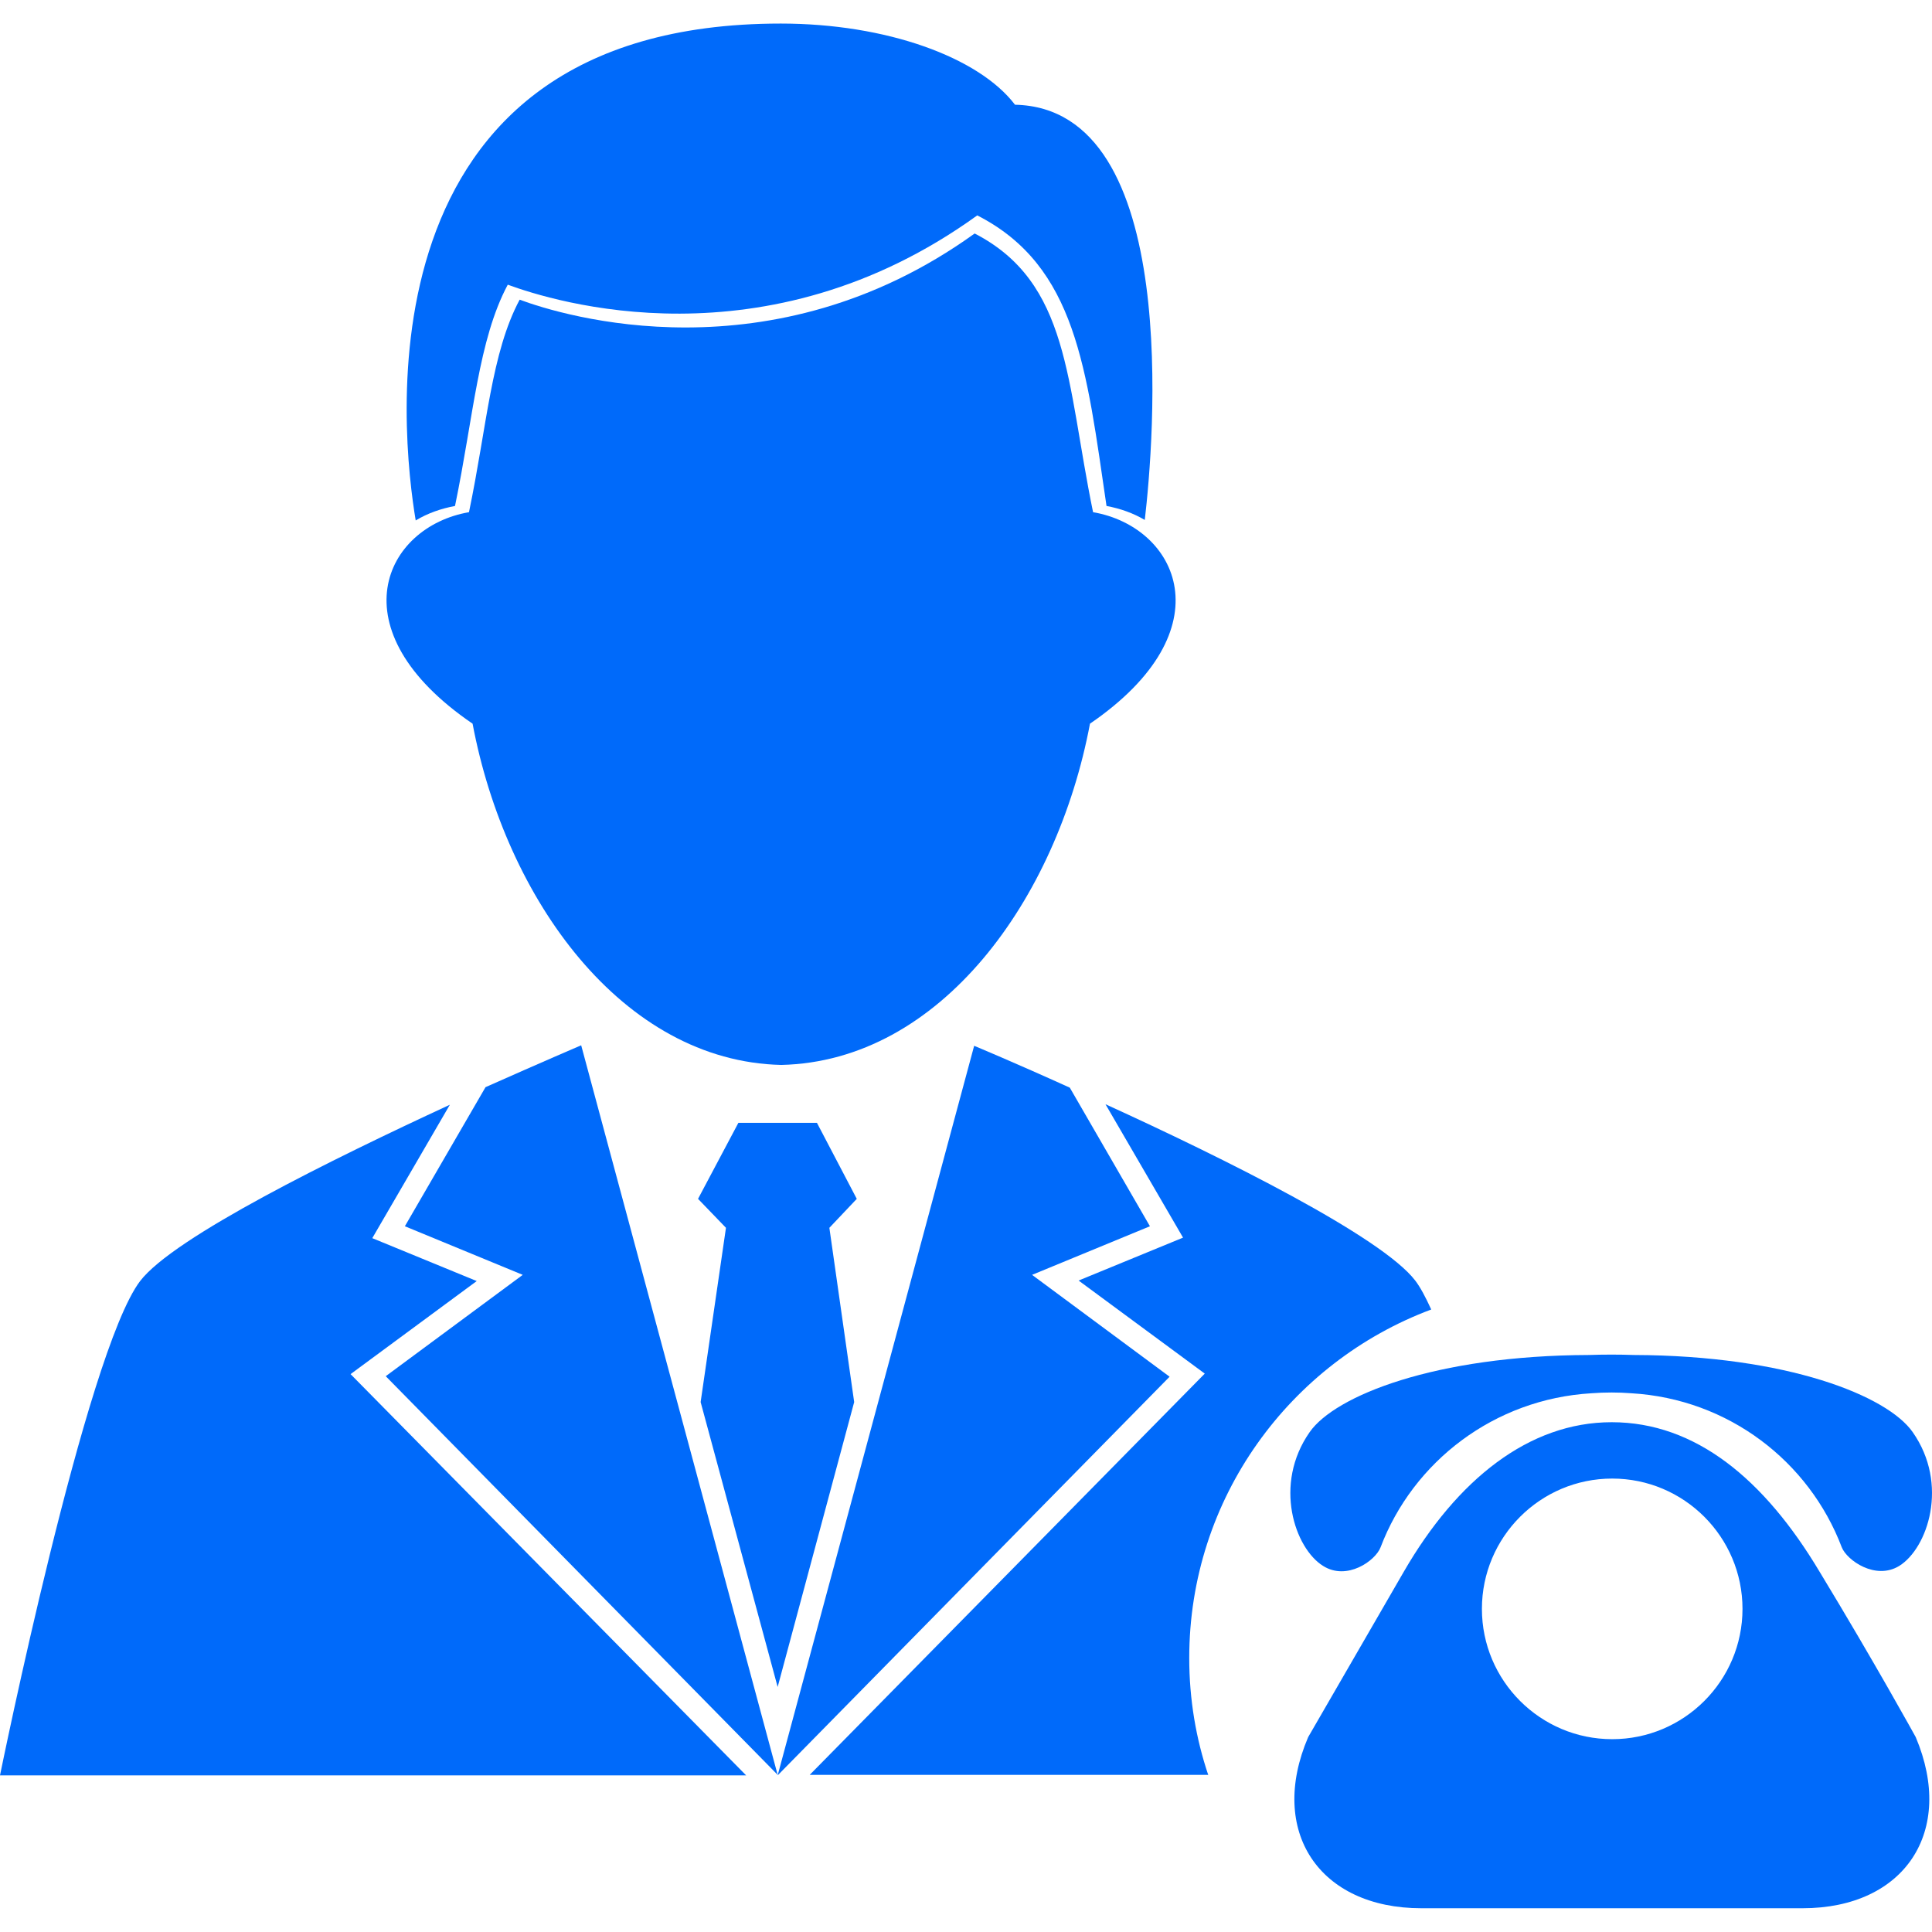
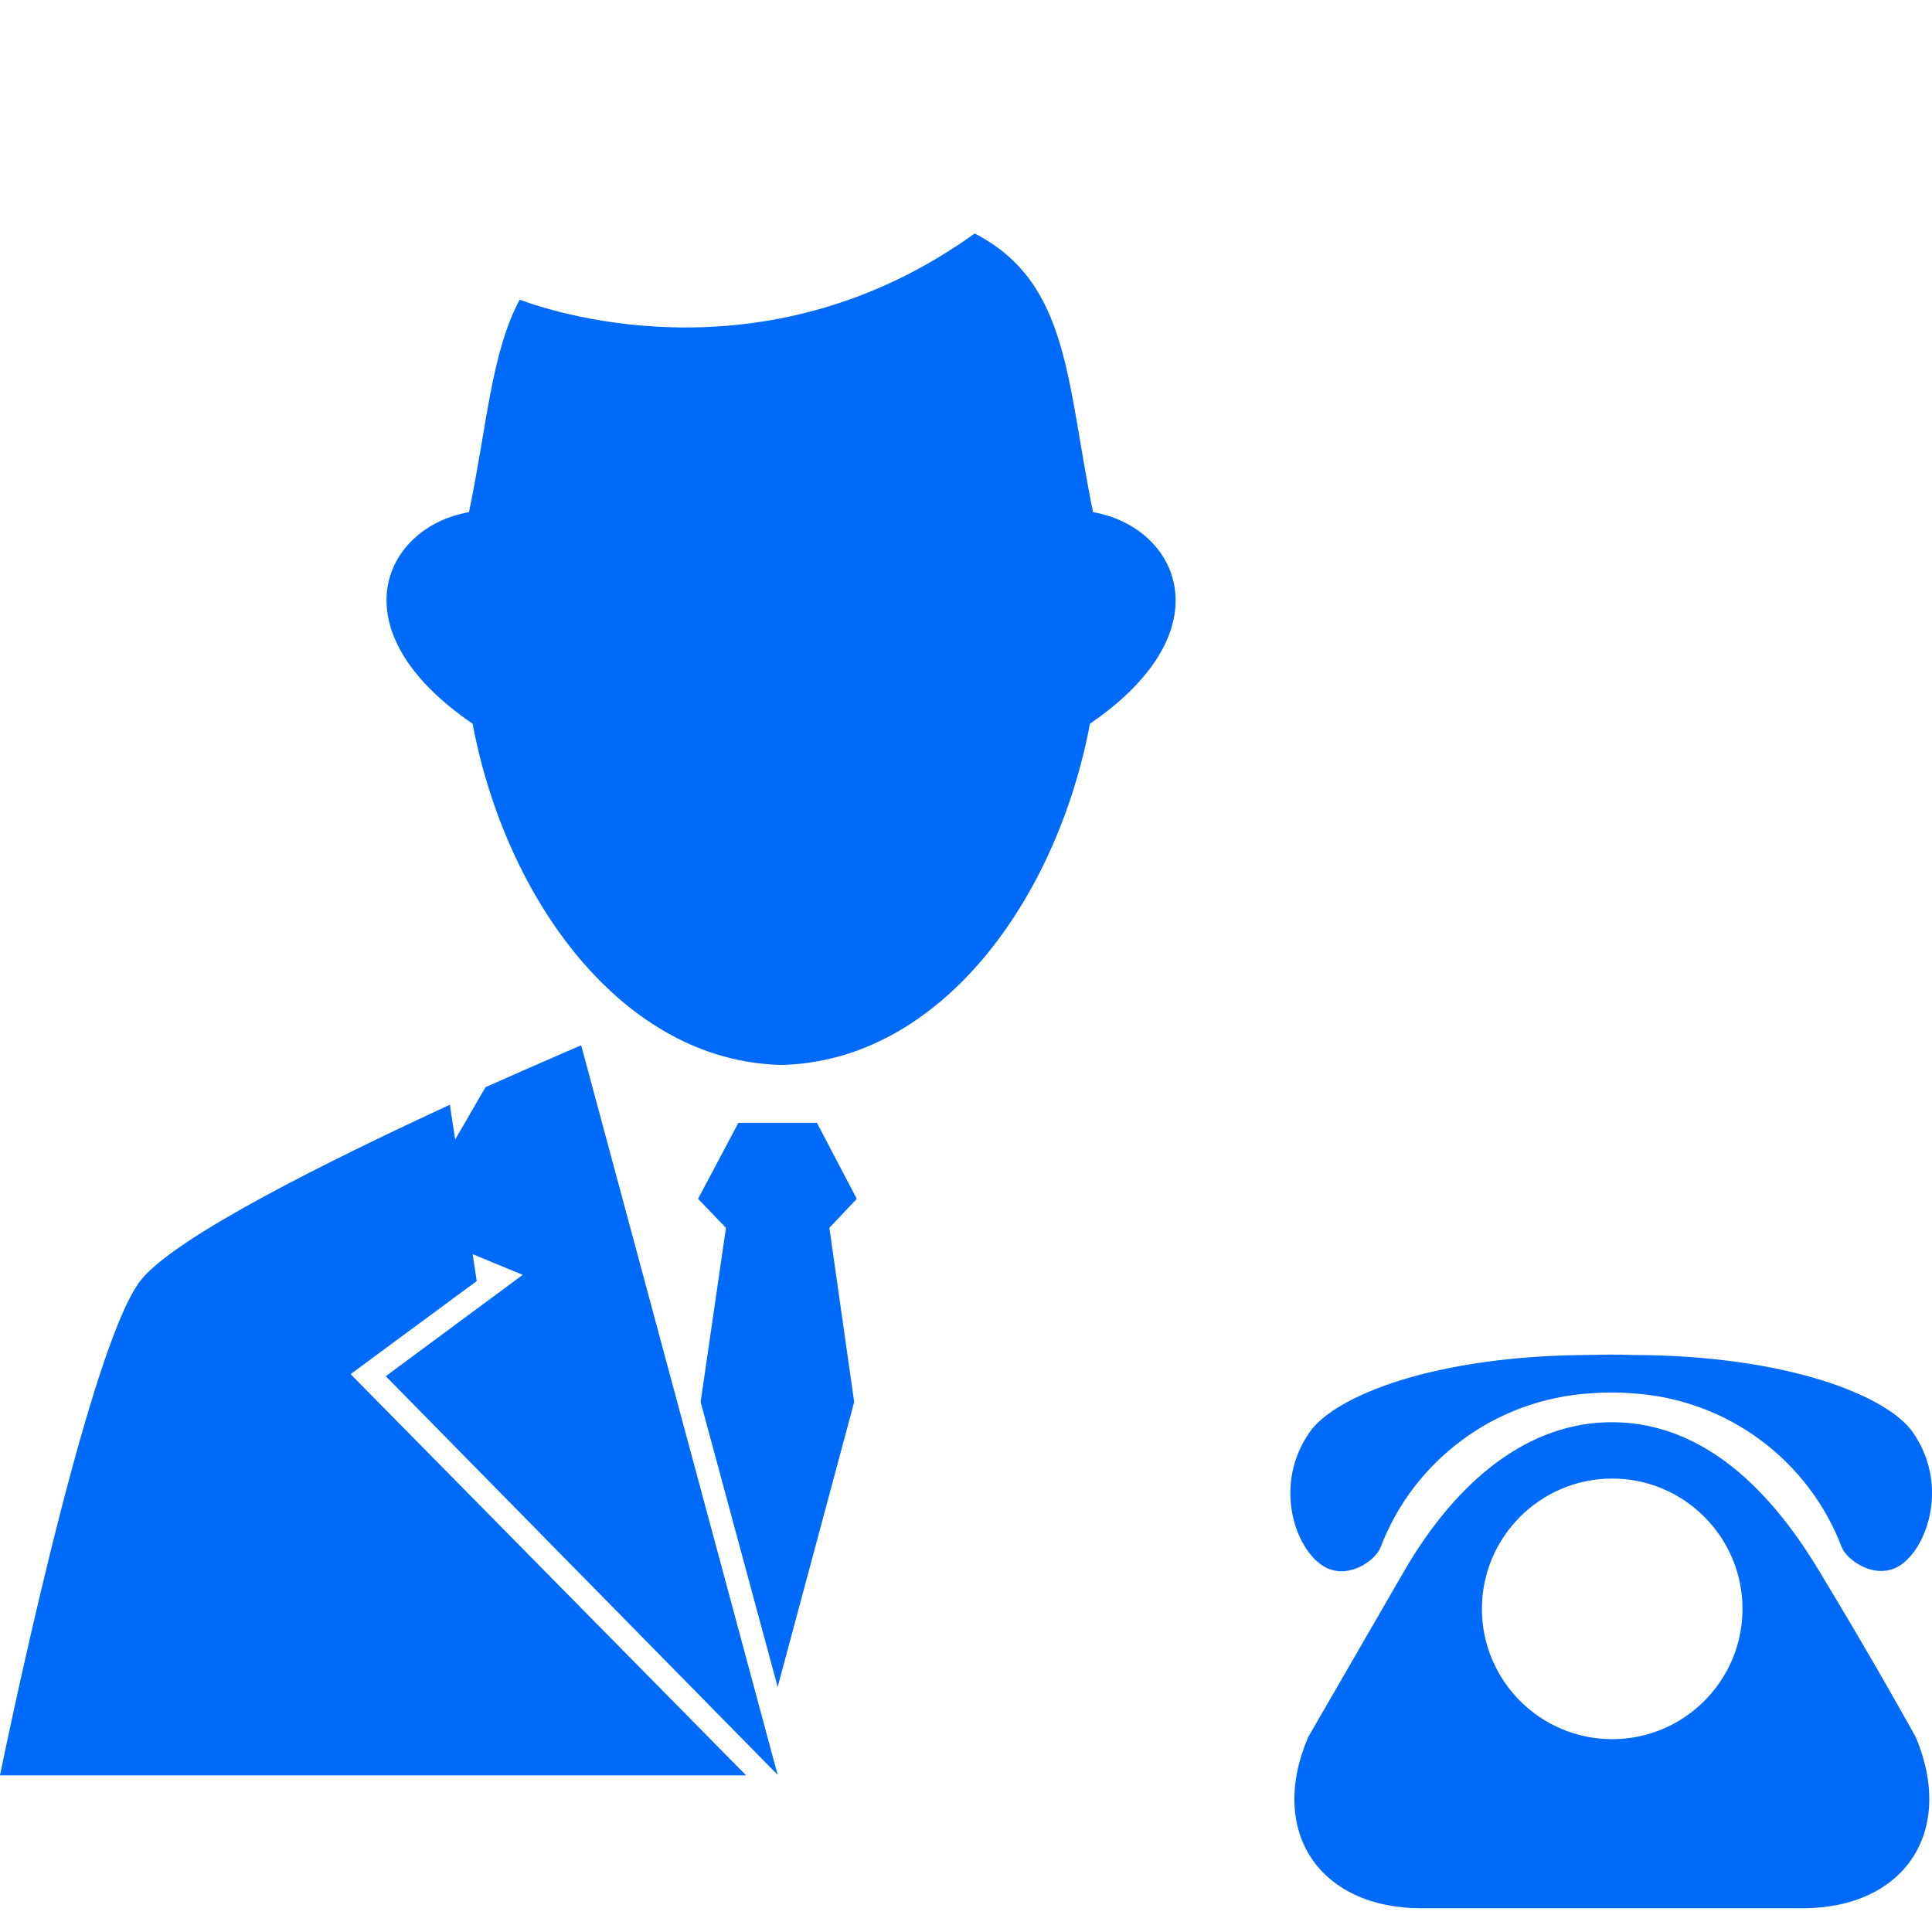
<svg xmlns="http://www.w3.org/2000/svg" width="82px" height="82px" viewBox="0 0 82 82" version="1.1">
  <title>编组 20</title>
  <g id="页面-1" stroke="none" stroke-width="1" fill="none" fill-rule="evenodd">
    <g id="首页1版" transform="translate(-939, -1343)">
      <g id="编组-20" transform="translate(939, 1343)">
-         <rect id="矩形备份-39" x="0" y="0" width="82" height="82" />
        <g id="热线服务-服务" transform="translate(0, 1)" fill="#006AFA" fill-rule="nonzero">
          <path d="M46.393,20.739 C45.252,15.186 45.406,10.995 41.368,8.91 C32.743,15.121 23.877,12.399 22.056,11.719 C20.849,13.979 20.673,17.052 19.905,20.739 C16.328,21.353 14.199,25.72 20.058,29.715 C21.463,37.176 26.423,44.045 33.16,44.199 C39.919,44.045 44.857,37.176 46.262,29.715 C52.099,25.72 49.971,21.353 46.393,20.739 Z" id="路径" />
-           <path d="M19.312,20.475 C20.102,16.657 20.3,13.431 21.551,11.083 C23.46,11.785 32.48,14.638 41.478,8.142 C45.691,10.293 46.108,14.66 46.964,20.475 C47.557,20.585 48.105,20.783 48.588,21.068 C48.961,17.864 50.212,3.599 43.08,3.445 C41.543,1.426 37.615,0 33.138,0 C14.967,0 17.052,17.557 17.644,21.09 C18.149,20.783 18.72,20.585 19.312,20.475 Z" id="路径" />
-           <path d="M14.879,57.322 L20.234,53.372 L15.801,51.551 L19.093,45.889 C14.111,48.193 7.374,51.507 5.947,53.372 C3.643,56.401 0,74.352 0,74.352 L31.668,74.352 L14.879,57.322 Z" id="路径" />
+           <path d="M14.879,57.322 L20.234,53.372 L19.093,45.889 C14.111,48.193 7.374,51.507 5.947,53.372 C3.643,56.401 0,74.352 0,74.352 L31.668,74.352 L14.879,57.322 Z" id="路径" />
          <path d="M17.184,51.046 L22.187,53.109 L16.372,57.41 L33.006,74.33 L24.667,43.365 C24.667,43.365 22.977,44.089 20.607,45.143 L17.184,51.046 Z" id="路径" />
-           <path d="M43.804,53.109 L48.807,51.046 L45.406,45.164 C43.036,44.089 41.346,43.387 41.346,43.387 L33.006,74.352 L49.641,57.432 L43.804,53.109 Z" id="路径" />
          <polygon id="路径" points="29.737 58.508 33.006 70.6 36.254 58.508 35.201 51.112 36.364 49.883 34.674 46.657 31.339 46.657 29.627 49.883 30.812 51.112" />
          <path d="M77.227,65.706 C74.879,61.777 71.96,59.363 68.405,59.363 C64.894,59.363 61.843,61.799 59.583,65.706 C57.322,69.612 55.523,72.728 55.523,72.728 C53.811,76.723 55.984,79.992 60.329,79.992 L76.503,79.992 C80.848,79.992 82.999,76.723 81.309,72.728 C81.309,72.728 79.597,69.612 77.227,65.706 L77.227,65.706 L77.227,65.706 Z M68.427,72.816 C65.377,72.816 62.897,70.336 62.897,67.286 C62.897,64.235 65.377,61.755 68.427,61.755 C71.477,61.755 73.957,64.235 73.957,67.286 C73.957,70.336 71.477,72.816 68.427,72.816 L68.427,72.816 L68.427,72.816 Z M56.159,65.464 C57.169,66.101 58.376,65.245 58.595,64.674 C59.978,61.031 63.423,58.376 67.549,58.134 L67.549,58.134 C68.12,58.091 68.69,58.091 69.239,58.134 C73.365,58.376 76.788,61.031 78.171,64.674 C78.39,65.223 79.597,66.079 80.607,65.464 C81.814,64.718 82.736,61.997 81.178,59.78 C80.102,58.244 75.867,56.532 69.349,56.51 L69.349,56.51 C68.712,56.488 68.076,56.488 67.439,56.51 L67.439,56.51 C60.9,56.532 56.664,58.244 55.589,59.78 C54.031,61.997 54.952,64.718 56.159,65.464 L56.159,65.464 L56.159,65.464 Z" id="形状" />
-           <path d="M51.287,74.352 C50.761,72.794 50.475,71.126 50.475,69.371 C50.475,62.589 54.755,56.818 60.746,54.579 C60.505,54.053 60.285,53.636 60.066,53.35 C58.639,51.485 51.924,48.149 46.92,45.867 L50.212,51.529 L45.779,53.35 L51.134,57.3 L34.367,74.33 L51.287,74.33 L51.287,74.352 Z" id="路径" />
        </g>
      </g>
    </g>
  </g>
</svg>